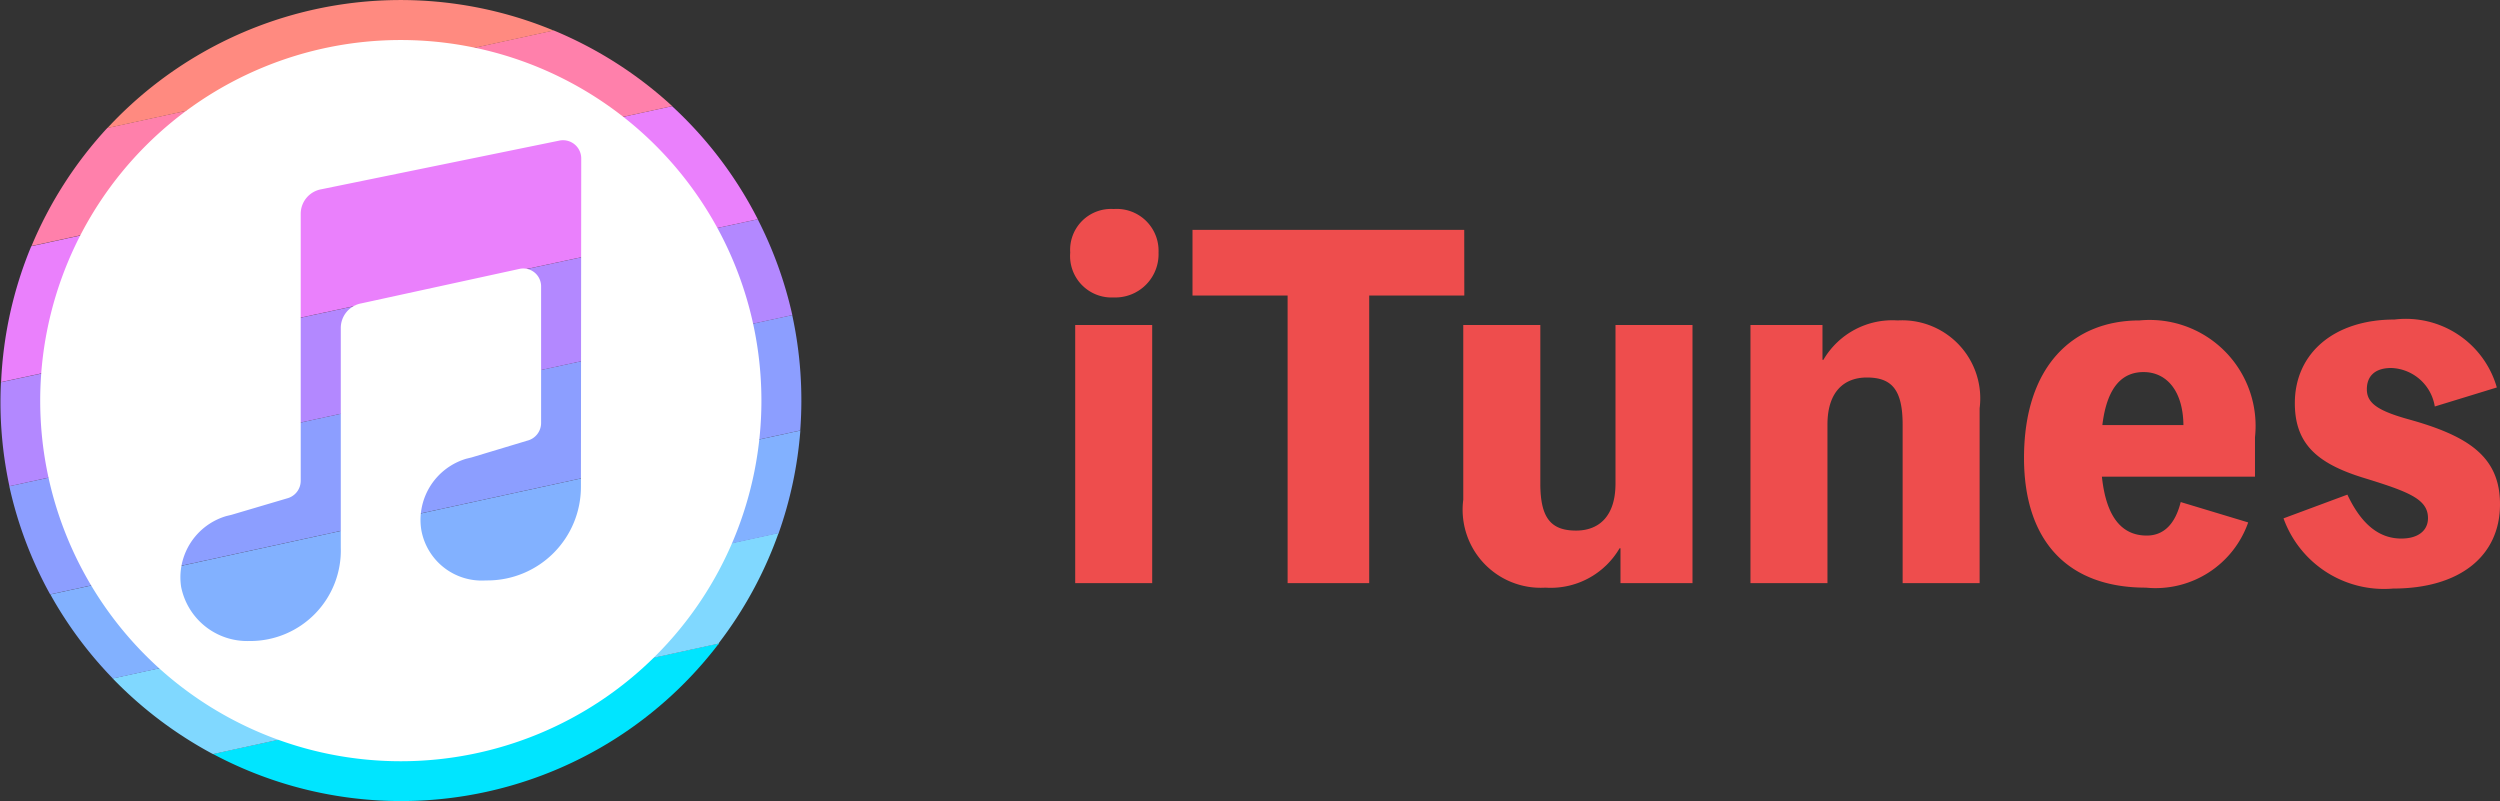
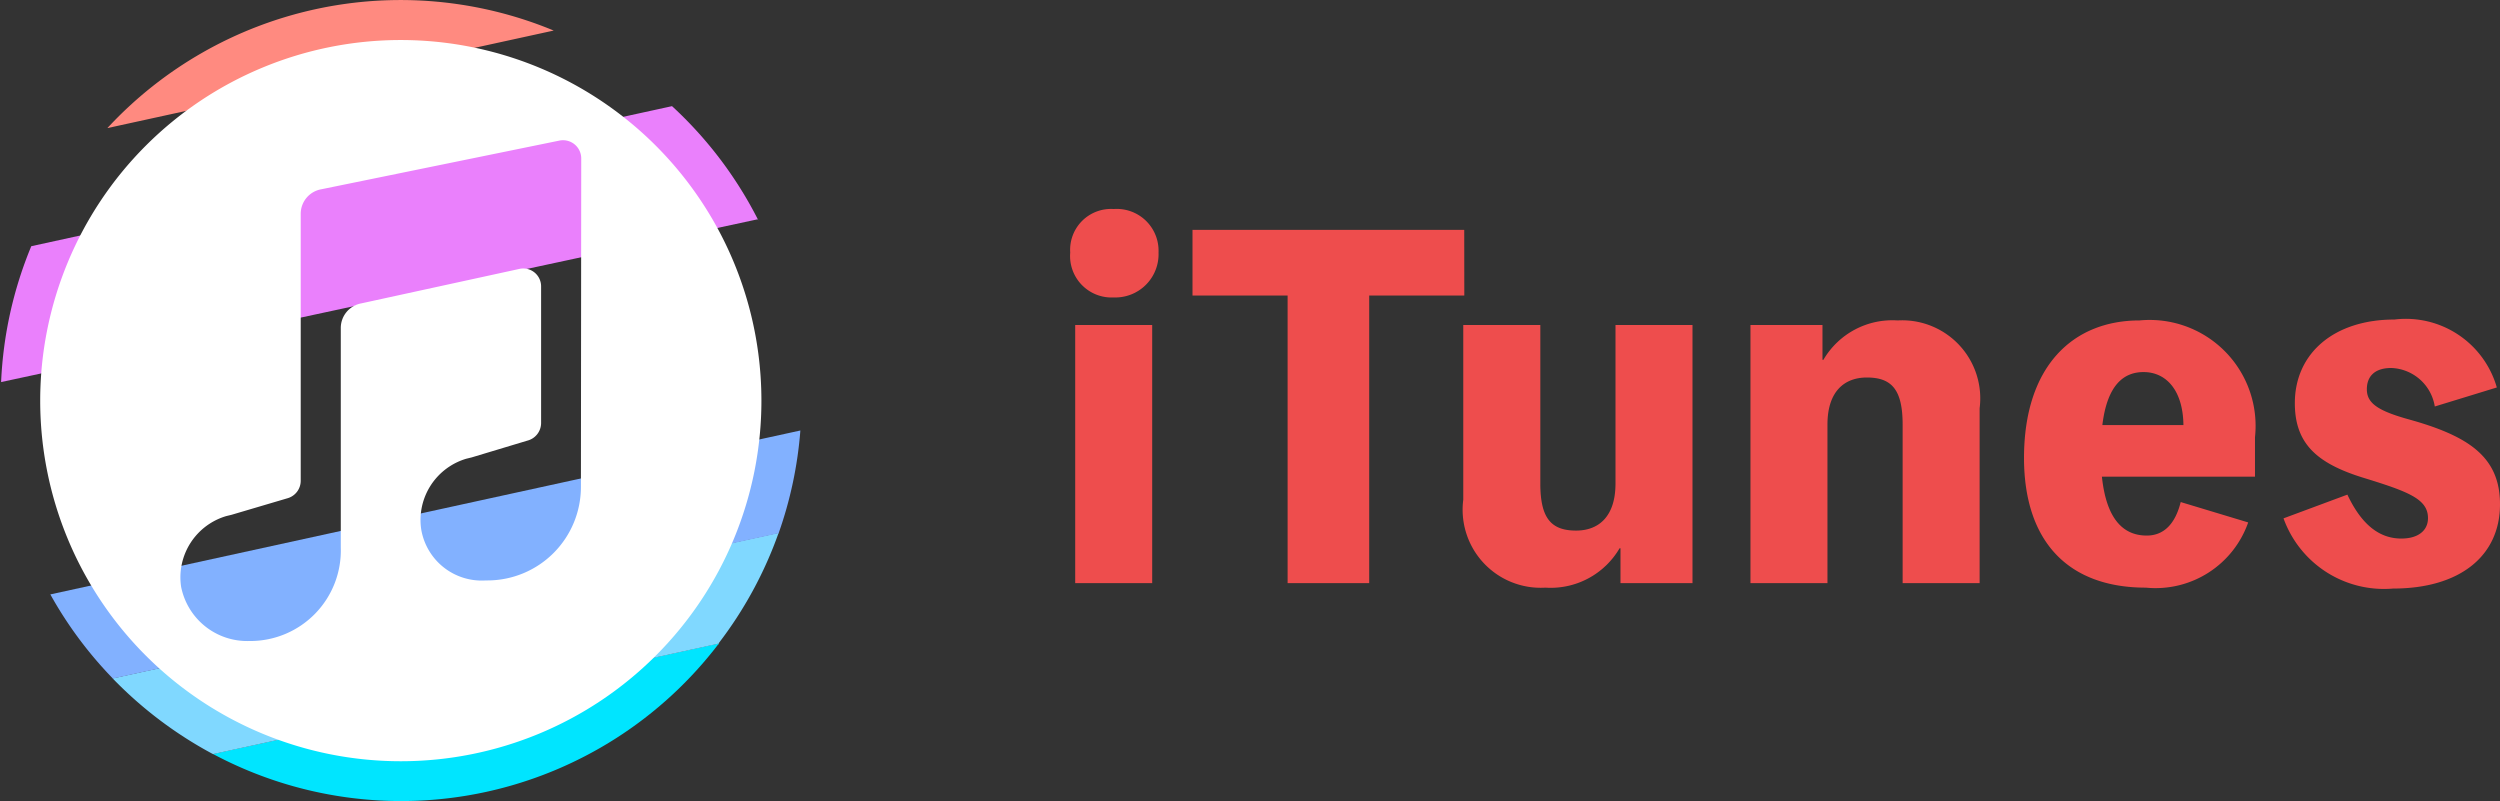
<svg xmlns="http://www.w3.org/2000/svg" width="71.761" height="23" viewBox="0 0 71.761 23">
  <rect x="0" y="0" width="71.761" height="23" fill="#333333" stroke="none" />
  <defs>
    <clipPath id="clip-path">
-       <path id="パス_30" data-name="パス 30" d="M42.113,131H64.895v7.8H42.113Zm0,0" transform="translate(-42.113 -131)" />
-     </clipPath>
+       </clipPath>
    <clipPath id="clip-path-2">
      <path id="パス_32" data-name="パス 32" d="M42.113,90H63.958v7.961H42.113Zm0,0" transform="translate(-42.113 -90)" />
    </clipPath>
  </defs>
  <g id="グループ_4603" data-name="グループ 4603" transform="translate(-3708.436 97)">
    <path id="パス_129" data-name="パス 129" d="M4.966-10.738A1.173,1.173,0,0,0,3.718-9.49,1.191,1.191,0,0,0,4.966-8.2,1.242,1.242,0,0,0,6.253-9.49,1.2,1.2,0,0,0,4.966-10.738ZM6.071-7.41H3.861V0h2.21Zm8.957-2.73h-7.8v1.885h2.73V0H12.3V-8.255h2.73ZM19.37-7.41v4.55c0,.962-.494,1.352-1.131,1.352-.715,0-1.027-.351-1.027-1.352V-7.41H15v5.018A2.241,2.241,0,0,0,17.355.13,2.292,2.292,0,0,0,19.487-1h.026V0H21.58V-7.41Zm5.941,1v-1H23.244V0h2.21V-4.55c0-.962.494-1.352,1.131-1.352.715,0,1.027.351,1.027,1.352V0h2.21V-5.018A2.241,2.241,0,0,0,27.469-7.54a2.292,2.292,0,0,0-2.132,1.131ZM37.726-4.186A3.041,3.041,0,0,0,34.411-7.54c-1.9,0-3.315,1.3-3.315,3.952C31.1-1.2,32.357.13,34.593.13a2.818,2.818,0,0,0,2.938-1.872l-1.937-.585c-.156.624-.481.962-.975.962-.663,0-1.157-.455-1.287-1.69h4.394Zm-4.381-.351c.143-1.183.637-1.521,1.183-1.521.637,0,1.131.507,1.144,1.521Zm5.2,2.678A3.064,3.064,0,0,0,41.691.156c1.9,0,3.068-.923,3.068-2.418,0-1.365-.9-1.963-2.639-2.444-.884-.247-1.183-.468-1.183-.858s.247-.611.7-.611A1.312,1.312,0,0,1,42.887-5.07l1.781-.546a2.716,2.716,0,0,0-2.938-1.95c-1.742,0-2.86.975-2.86,2.4,0,1.157.624,1.729,1.976,2.145,1.3.4,1.846.611,1.846,1.157,0,.338-.26.585-.767.585-.611,0-1.131-.377-1.547-1.261Z" transform="translate(3735.438 -80.262)" fill="#ee4d4d" />
    <g id="名称未設定のデザイン_12_" data-name="名称未設定のデザイン (12)" transform="translate(3666.323 -148.266)">
      <path id="パス_24" data-name="パス 24" d="M306.054,287.969l.02-.023-.019,0-.019.023Zm0,0" transform="translate(-243.323 -218.207)" fill="#80d8ff" />
      <path id="パス_25" data-name="パス 25" d="M120.426,291.1a11.461,11.461,0,0,0,14.525-3.175Zm0,0" transform="translate(-72.2 -218.192)" fill="#00e5ff" />
      <path id="パス_26" data-name="パス 26" d="M86.4,253.588l14.5-3.169a11.541,11.541,0,0,0,1.73-3.181l-19.117,4.178a11.621,11.621,0,0,0,2.881,2.173Zm0,0" transform="translate(-38.167 -180.677)" fill="#80d8ff" />
      <path id="パス_27" data-name="パス 27" d="M82.1,209.586l-21.529,4.705a11.441,11.441,0,0,0,1.795,2.415l19.11-4.171A11.464,11.464,0,0,0,82.1,209.586Zm0,0" transform="translate(-17.013 -145.963)" fill="#82b1ff" />
-       <path id="パス_28" data-name="パス 28" d="M68.234,170.45a11.5,11.5,0,0,0-.23-3.313l-22.473,4.912a11.494,11.494,0,0,0,1.173,3.106Zm0,0" transform="translate(-3.151 -106.827)" fill="#8c9eff" />
      <g id="グループ_5" data-name="グループ 5" transform="translate(42.113 57.489)" clip-path="url(#clip-path)">
        <path id="パス_29" data-name="パス 29" d="M65,134.668a11.5,11.5,0,0,0-.993-2.75l-21.722,4.676a11.481,11.481,0,0,0,.242,2.985Zm0,0" transform="translate(-42.257 -131.846)" fill="#b388ff" />
      </g>
      <g id="グループ_6" data-name="グループ 6" transform="translate(42.113 54.289)" clip-path="url(#clip-path-2)">
        <path id="パス_31" data-name="パス 31" d="M64.248,93.549c.008.015.02.028.028.042a11.5,11.5,0,0,0-2.484-3.29L43.4,94.321a11.444,11.444,0,0,0-.866,3.9Zm0,0" transform="translate(-42.502 -90.277)" fill="#ea80fc" />
      </g>
-       <path id="パス_33" data-name="パス 33" d="M72.111,64.674c.007.006.016.01.024.017A11.586,11.586,0,0,0,68.712,62.5L55.9,65.3a11.554,11.554,0,0,0-2.175,3.388Zm0,0" transform="translate(-10.707 -10.361)" fill="#ff80ab" />
      <path id="パス_34" data-name="パス 34" d="M81.59,54.943l12.812-2.8a11.472,11.472,0,0,0-12.812,2.8Zm0,0" transform="translate(-36.395)" fill="#ff8a80" />
      <path id="パス_35" data-name="パス 35" d="M67.2,65.988A10.351,10.351,0,1,0,77.557,76.339,10.352,10.352,0,0,0,67.2,65.988Zm5.176,12.83A2.685,2.685,0,0,1,69.7,81.5h-.053a1.761,1.761,0,0,1-1.855-1.464,1.8,1.8,0,0,1-.005-.509,1.838,1.838,0,0,1,1.3-1.521l.152-.037,1.6-.482a.523.523,0,0,0,.394-.507V73.068a.513.513,0,0,0-.6-.515l-4.56.994a.718.718,0,0,0-.59.717v6.291a2.6,2.6,0,0,1-2.58,2.684h-.053A1.934,1.934,0,0,1,60.9,81.683a1.8,1.8,0,0,1-.005-.509,1.837,1.837,0,0,1,1.3-1.521l.152-.037,1.593-.471a.522.522,0,0,0,.393-.505V70.972a.715.715,0,0,1,.591-.7l6.847-1.4a.523.523,0,0,1,.614.515Zm0,0" transform="translate(-13.588 -13.573)" fill="#fff" />
    </g>
  </g>
</svg>